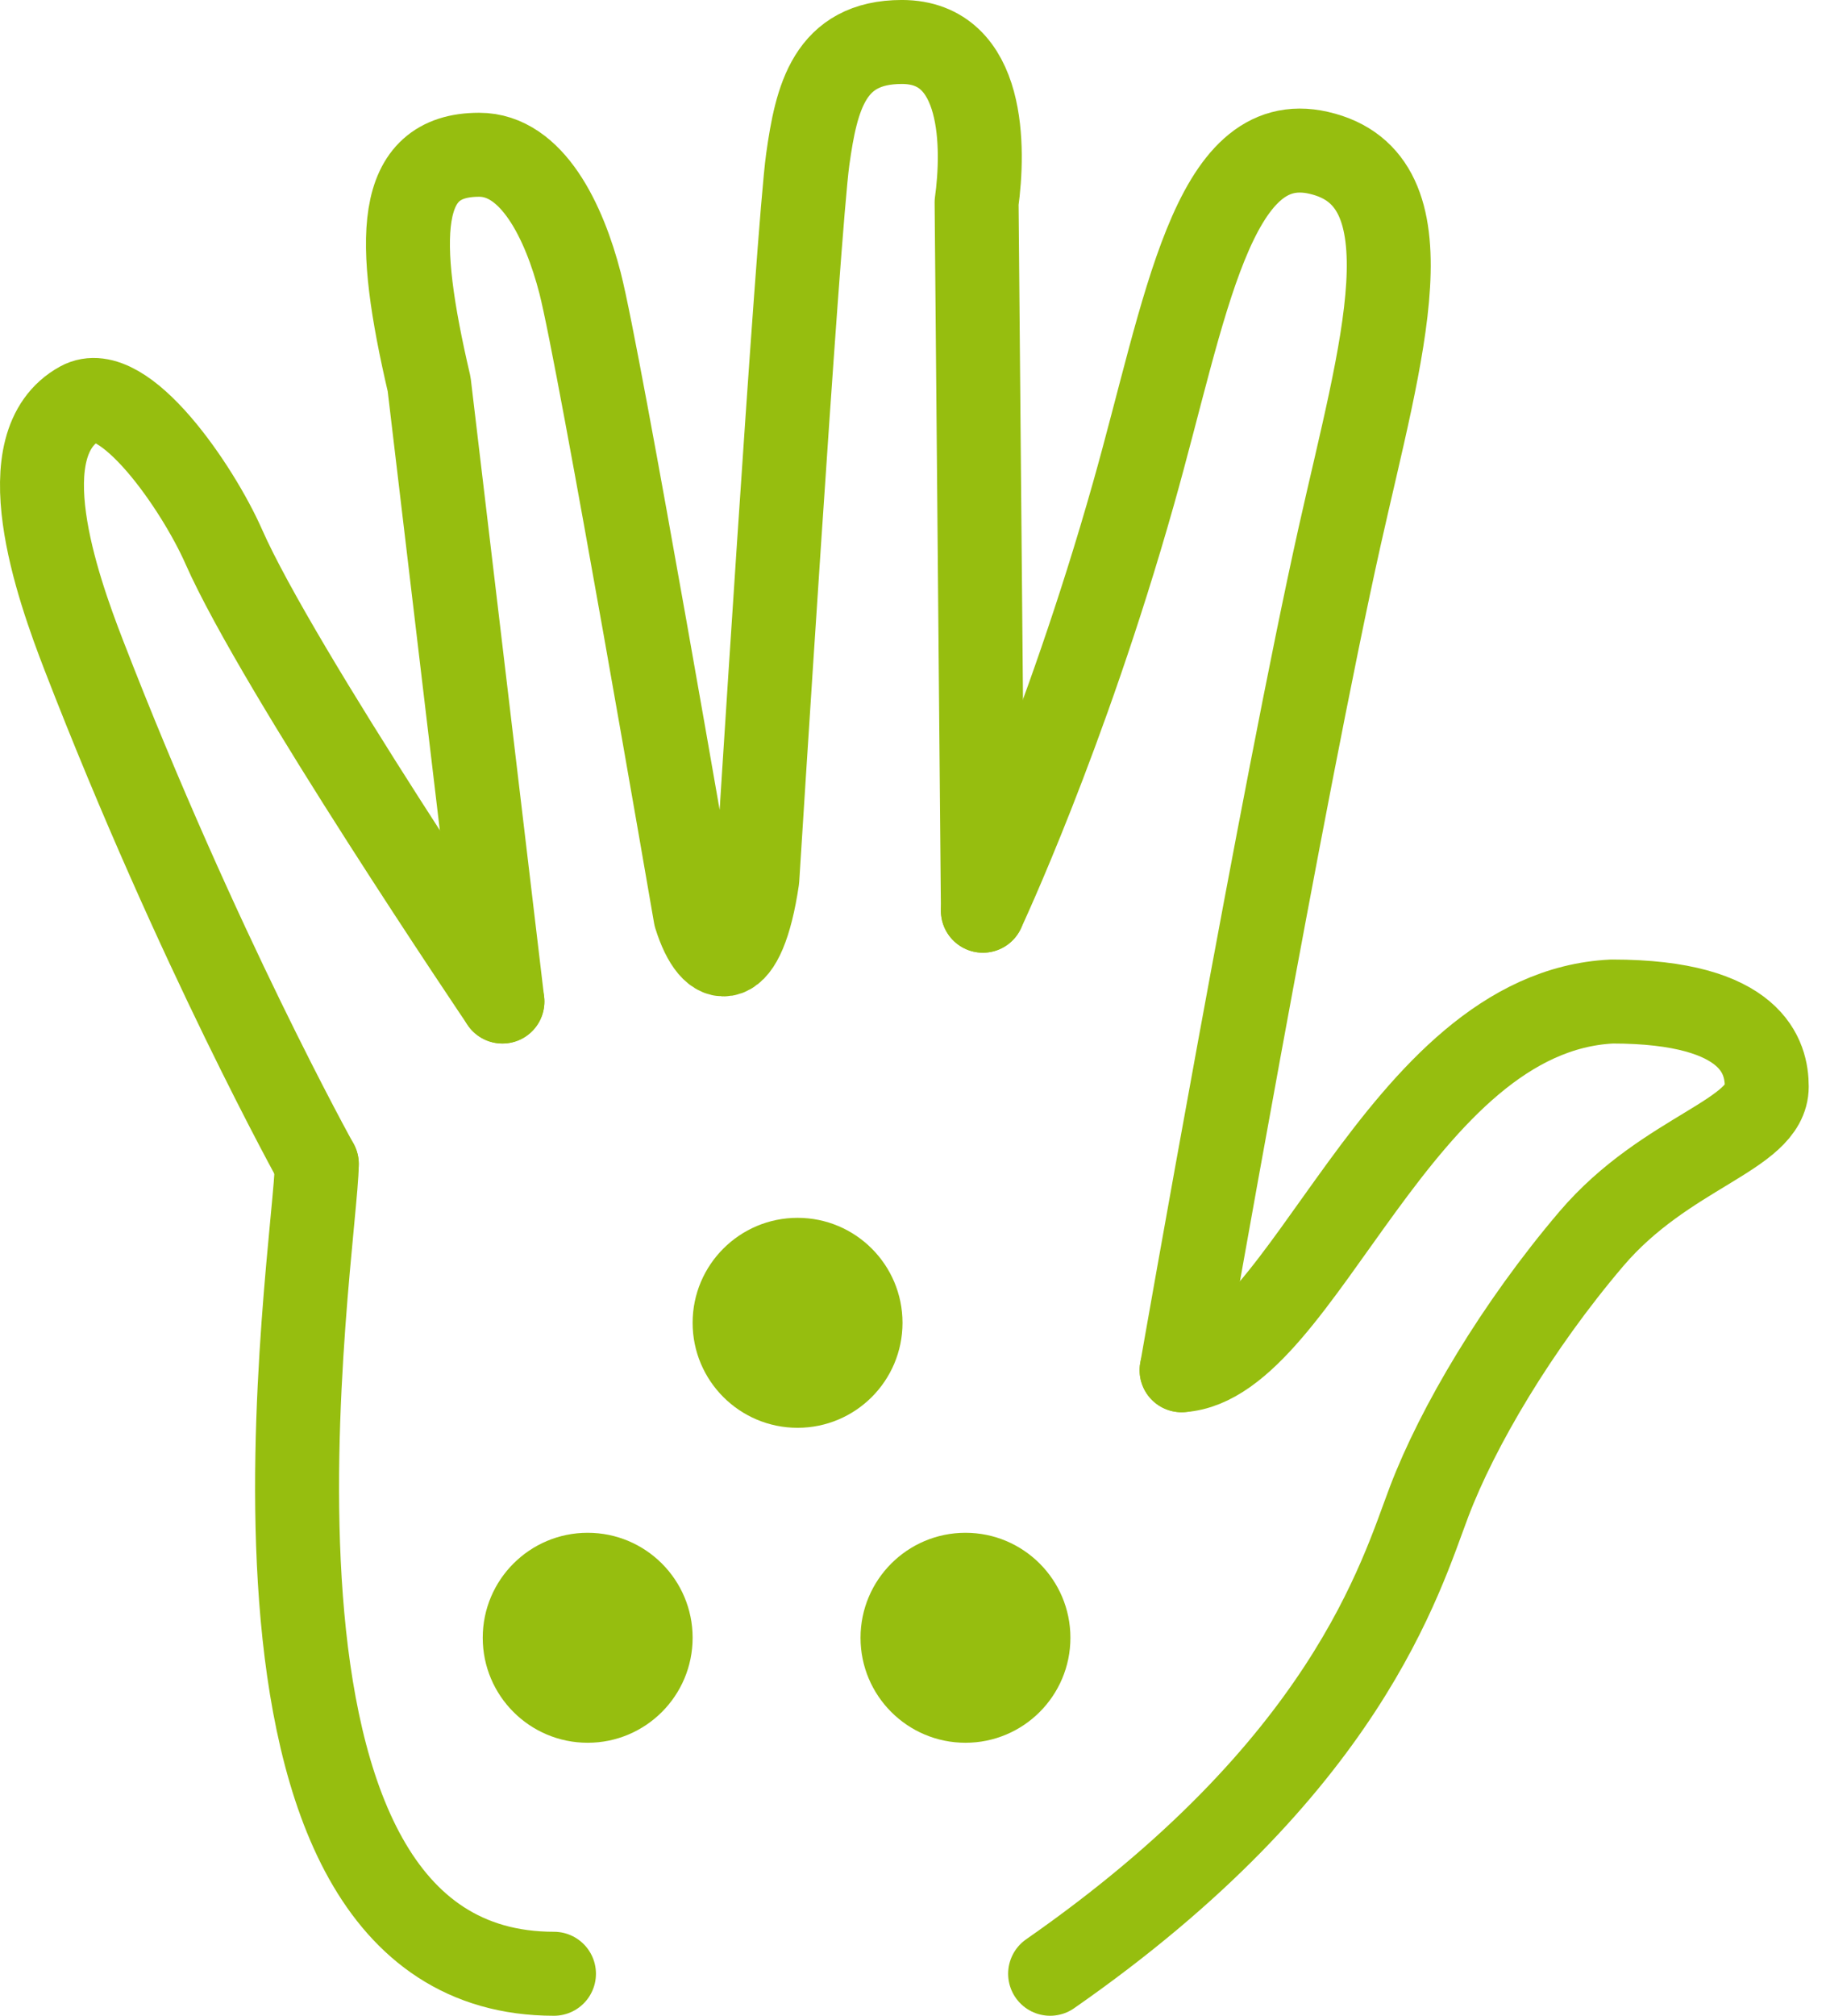
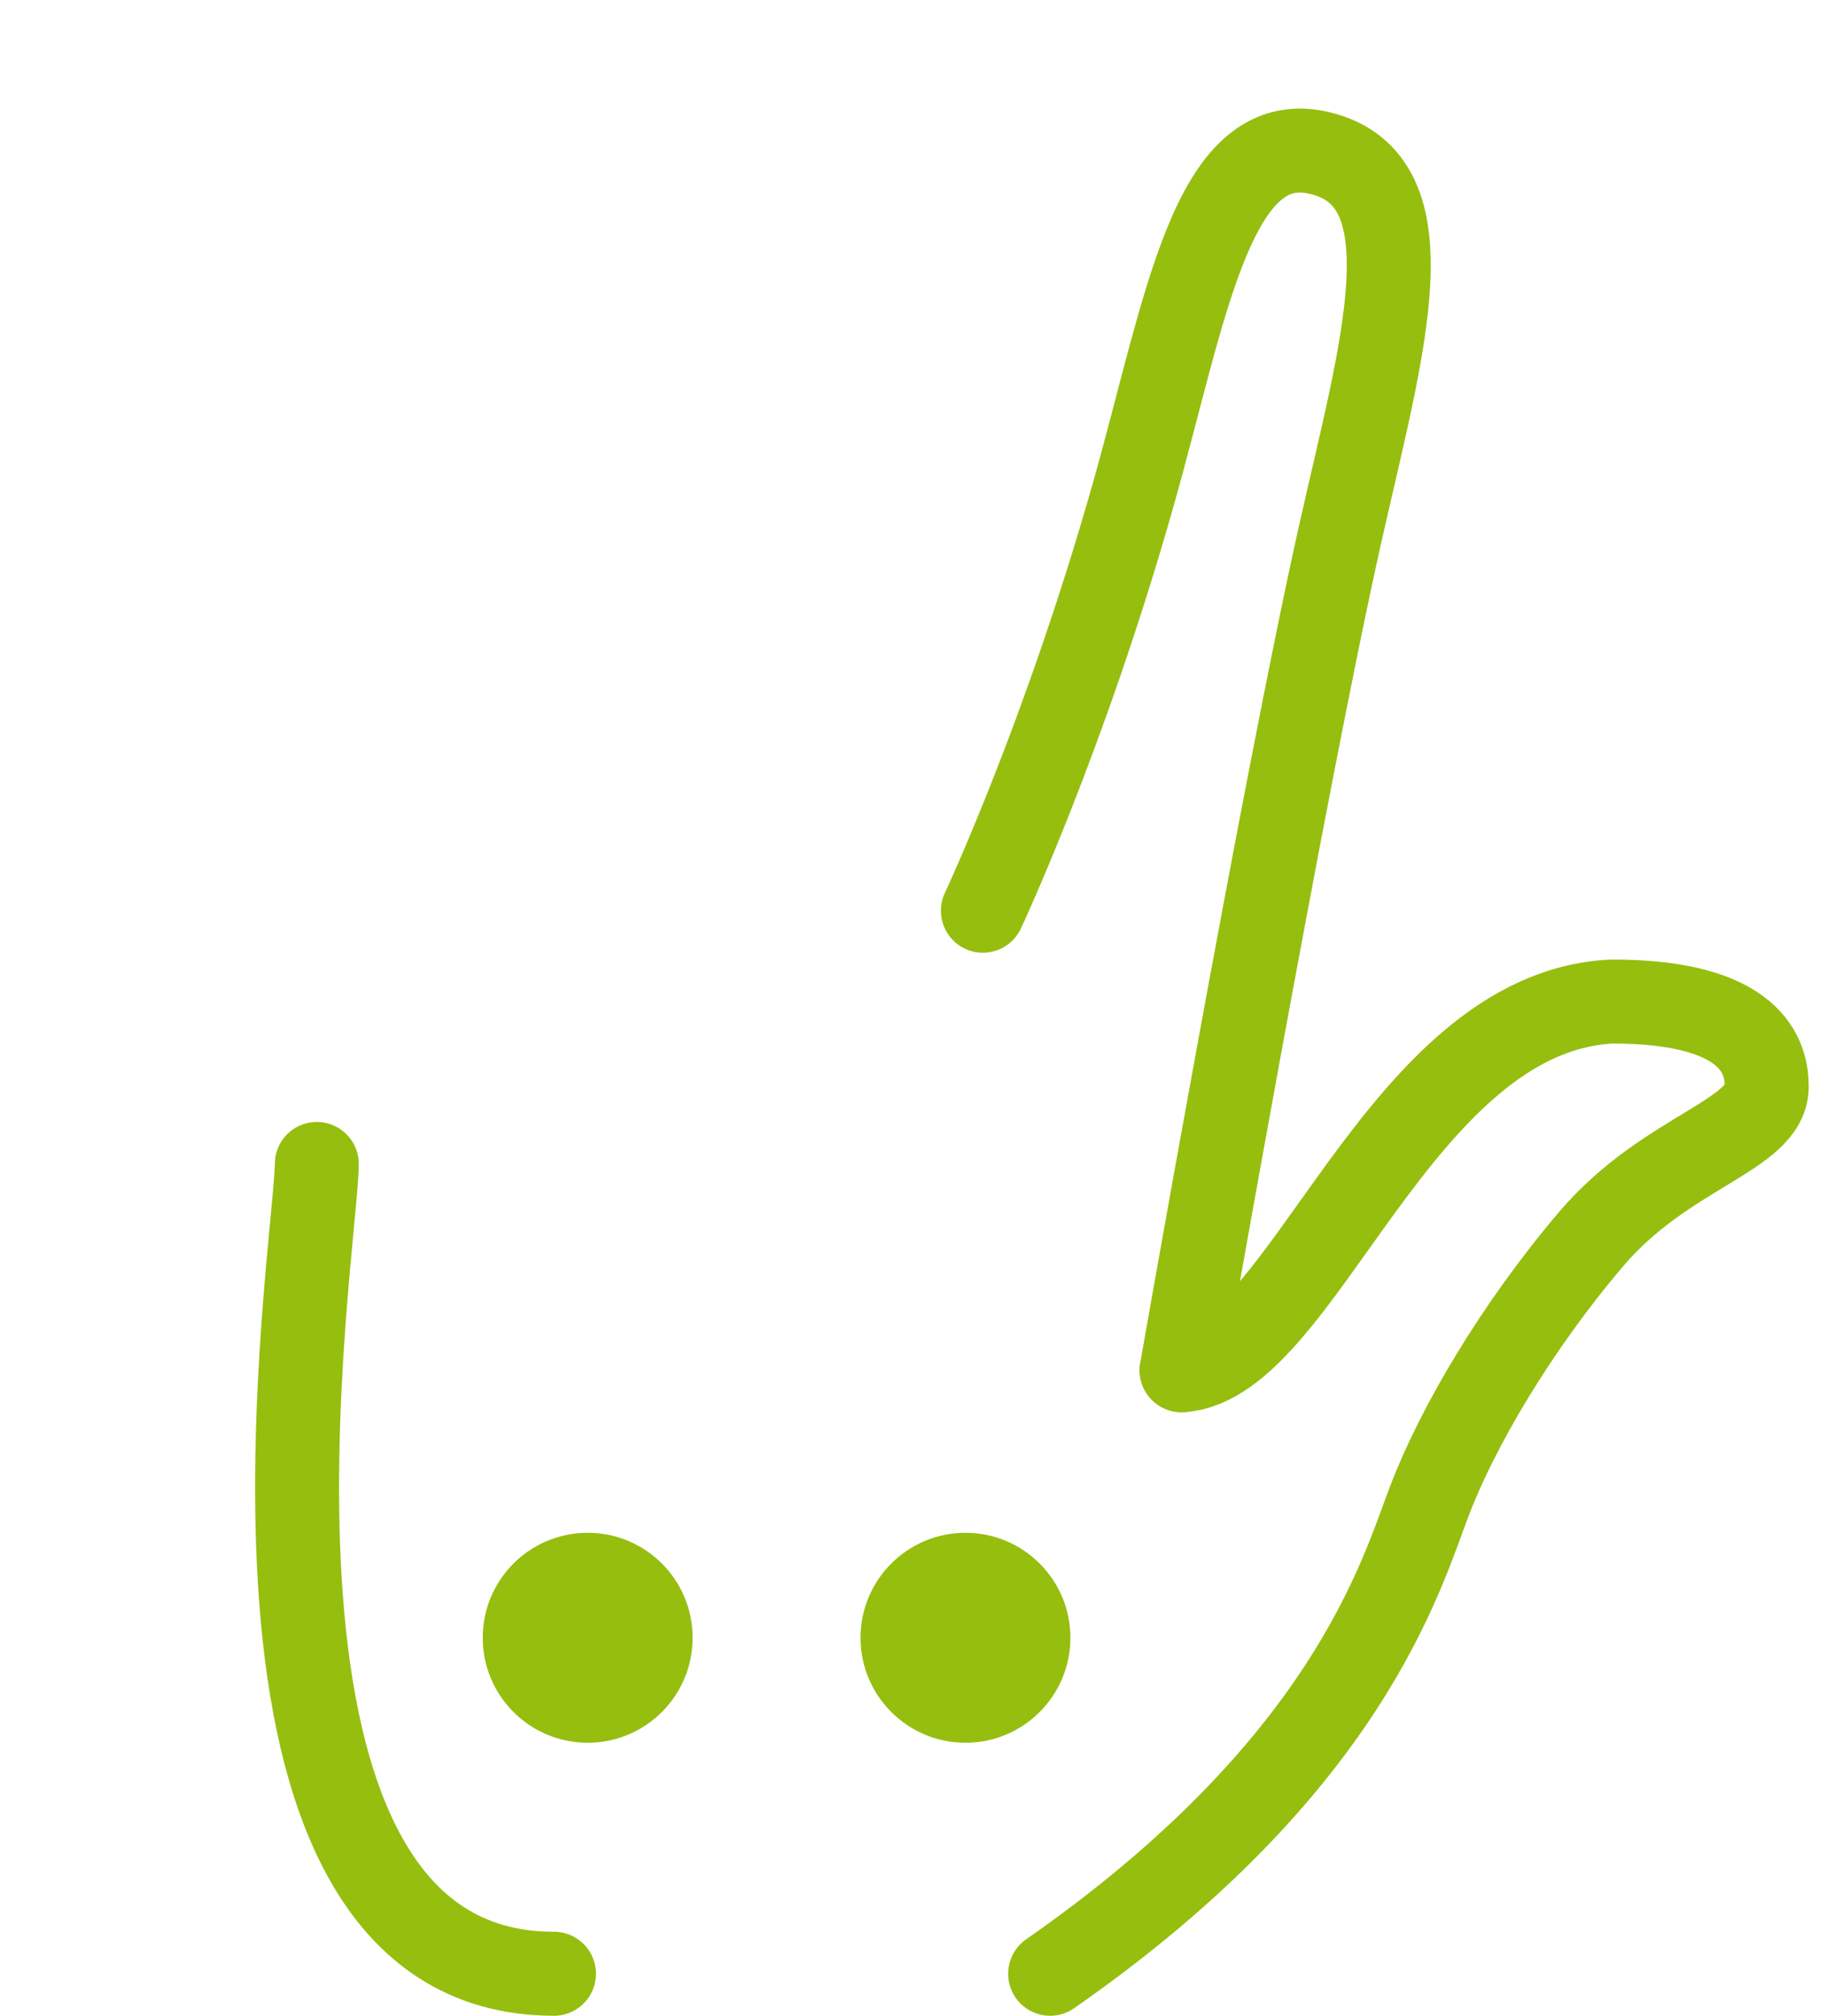
<svg xmlns="http://www.w3.org/2000/svg" width="87px" height="96px" viewBox="0 0 87 96" version="1.1">
  <title>icon___skin-problems</title>
  <desc>Created with Sketch.</desc>
  <defs />
  <g id="Webdesign" stroke="none" stroke-width="1" fill="none" fill-rule="evenodd">
    <g id="benemedo___vitella-homepage" transform="translate(-307, -773)">
      <g id="boxes" transform="translate(160, 714)">
        <g id="box">
          <g id="icon___skin-problems" transform="translate(148, 60)">
            <g id="Page-1">
              <path d="M55.297,64.258 C61.069,63.894 65.613,47.182 75.809,46.698 C82.565,46.698 83.177,49.398 83.177,50.75 C83.177,53.078 78.389,53.818 74.825,57.994 C71.265,62.174 68.441,66.962 67.089,70.522 C65.737,74.086 63.157,83.174 49.033,93.002" id="Stroke-1" stroke="#96BE0F" stroke-width="4" stroke-linecap="round" stroke-linejoin="round" />
              <path d="M14.094,54.434 C14.094,58.238 8.322,93.002 25.394,93.002" id="Stroke-3" stroke="#96BE0F" stroke-width="4" stroke-linecap="round" stroke-linejoin="round" />
              <path d="M55.297,64.258 C55.297,64.258 60.149,36.53 62.829,24.538 C64.805,15.71 67.345,7.538 61.829,6.278 C56.737,5.11 55.497,13.71 52.997,22.538 C49.729,34.086 45.829,42.374 45.829,42.374" id="Stroke-5" stroke="#96BE0F" stroke-width="4" stroke-linecap="round" stroke-linejoin="round" />
-               <circle id="Oval-2" fill="#96BE0F" cx="37" cy="62" r="5" />
              <circle id="Oval-2" fill="#96BE0F" cx="27" cy="77" r="5" />
              <circle id="Oval-2" fill="#96BE0F" cx="45" cy="77" r="5" />
-               <path d="M14.094,54.434 C14.094,54.434 8.422,44.238 2.994,30.21 C1.714,26.902 -0.678,20.13 2.822,18.21 C4.894,17.07 8.43,22.238 9.662,25.038 C12.222,30.85 22.938,46.698 22.938,46.698" id="Stroke-7" stroke="#96BE0F" stroke-width="4" stroke-linecap="round" stroke-linejoin="round" />
-               <path d="M22.938,46.699 L19.446,17.295 C17.83,10.371 17.838,6.371 21.83,6.371 C24.358,6.371 25.882,9.555 26.638,12.483 C27.562,16.063 32.134,42.623 32.134,42.623 C32.954,45.247 34.414,45.371 35.082,40.875 C35.082,40.875 37.026,9.851 37.486,6.587 C37.898,3.655 38.51,0.999 41.97,0.999 C45.962,0.999 45.878,6.115 45.53,8.643 L45.83,42.371" id="Stroke-9" stroke="#96BE0F" stroke-width="4" stroke-linecap="round" stroke-linejoin="round" />
            </g>
          </g>
        </g>
      </g>
    </g>
  </g>
</svg>